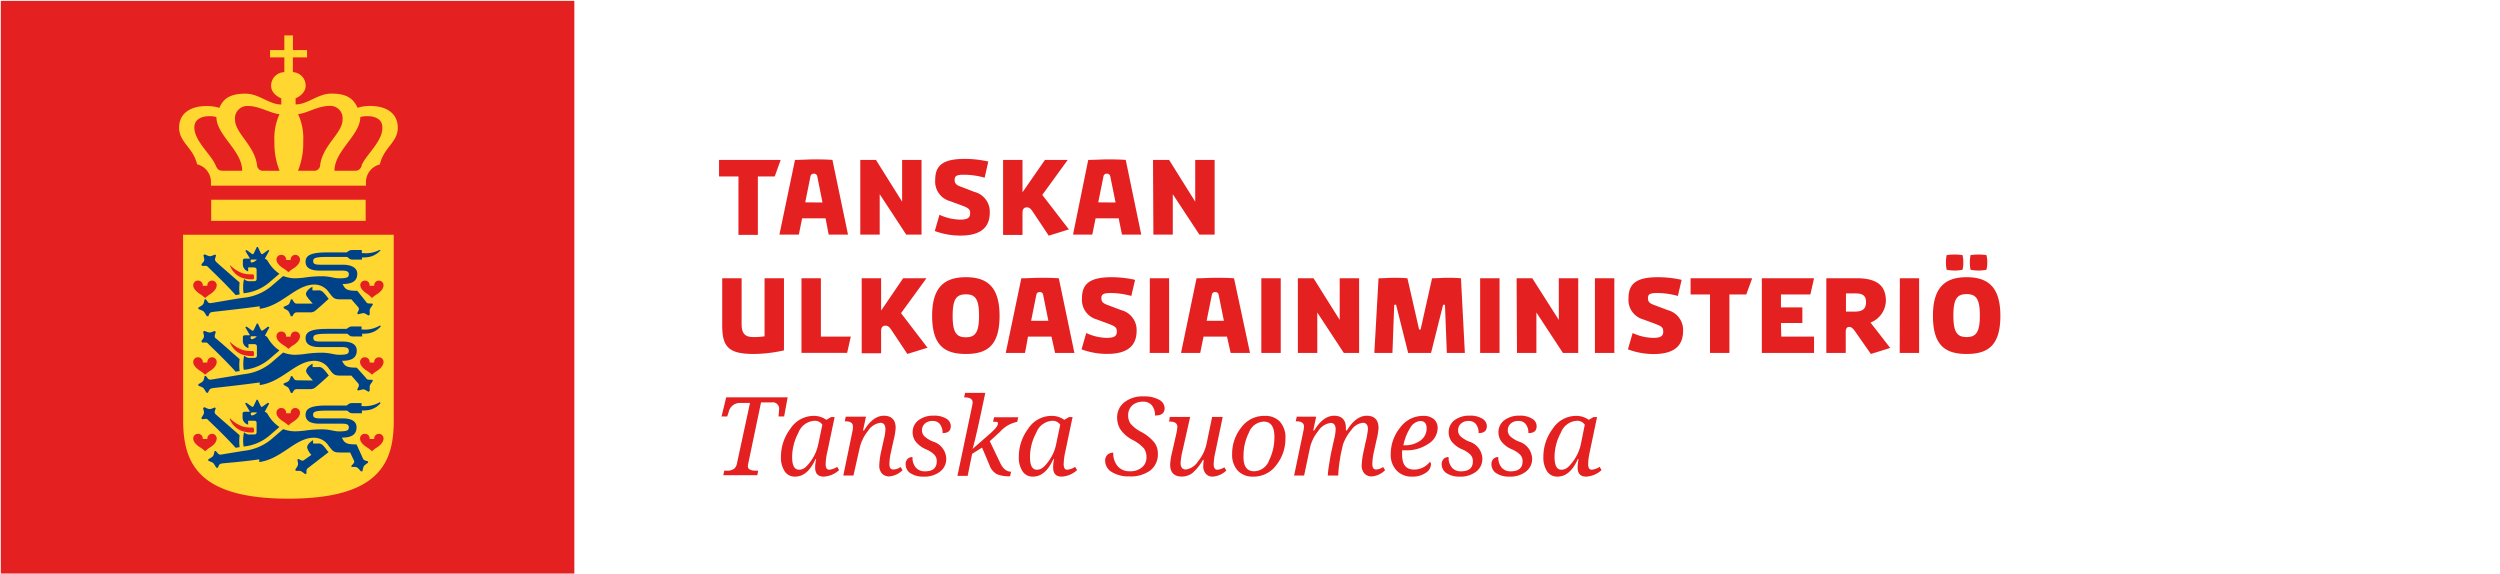
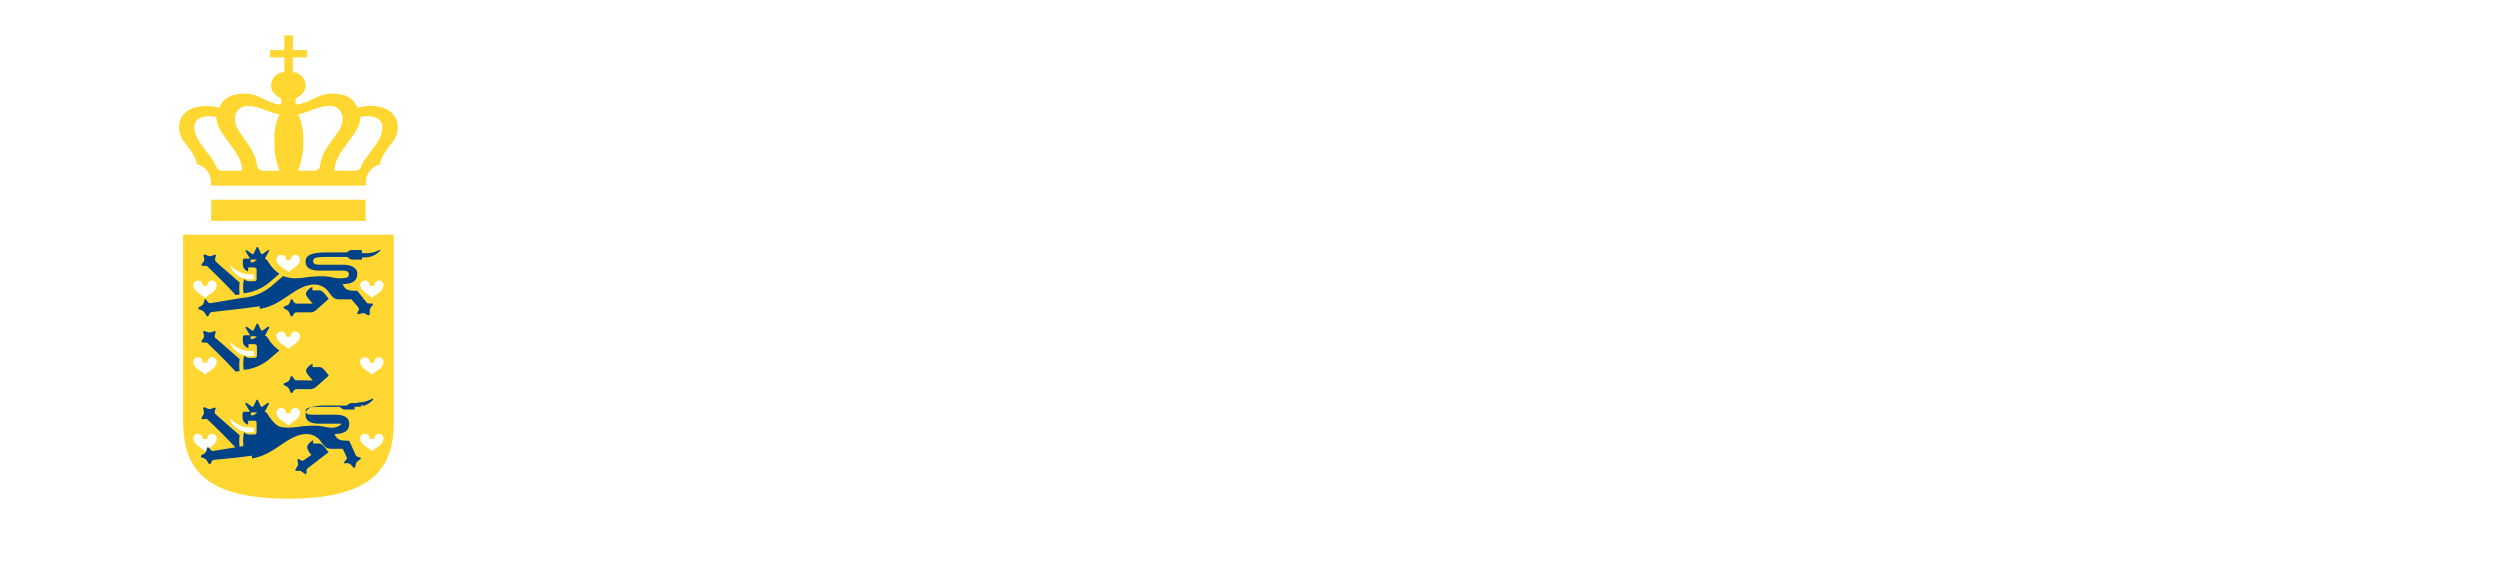
<svg xmlns="http://www.w3.org/2000/svg" id="MFA_DAN" viewBox="0 0 340 78">
  <defs>
    <style>.cls-1{fill:#e52020}.cls-2{fill:#ffd730}.cls-3{fill:#004288}</style>
  </defs>
-   <path class="cls-1" d="M.11.12h78v78h-78z" />
  <path class="cls-2" d="M24.91 57.48C25 63 27 67.82 39.23 67.82S53.49 63 53.55 57.48V31.92H24.9zm24.73-19.32a.63.63 0 0 1 .63.63.38.38 0 0 1 0 .08h.62a.38.38 0 0 1 0-.08.64.64 0 0 1 .64-.63.63.63 0 0 1 .63.63c0 .54-.52 1-.94 1.25a4.14 4.14 0 0 0-.63.49A4.39 4.39 0 0 0 50 40c-.43-.26-1-.71-1-1.25a.63.63 0 0 1 .64-.59zm0 10.43a.63.63 0 0 1 .63.63.38.38 0 0 1 0 .08h.62a.38.38 0 0 1 0-.08.64.64 0 0 1 .64-.63.63.63 0 0 1 .63.63c0 .54-.52 1-.94 1.25a4.14 4.14 0 0 0-.63.49 4.39 4.39 0 0 0-.62-.49c-.43-.26-1-.71-1-1.25a.63.63 0 0 1 .67-.63zm0 10.41a.63.63 0 0 1 .63.63.35.35 0 0 1 0 .07h.62a.35.35 0 0 1 0-.07.64.64 0 0 1 .64-.63.63.63 0 0 1 .63.63c0 .54-.52 1-.94 1.25a3.54 3.54 0 0 0-.63.49 3.71 3.71 0 0 0-.62-.49c-.43-.26-1-.71-1-1.25a.63.63 0 0 1 .67-.63zM38.28 34.66a.63.63 0 0 1 .63.63v.07h.62a.35.35 0 0 1 0-.07.63.63 0 0 1 .63-.63.64.64 0 0 1 .64.63c0 .54-.52 1-.95 1.25a3.94 3.94 0 0 0-.62.48 4.3 4.3 0 0 0-.63-.48c-.43-.26-1-.71-1-1.25a.64.64 0 0 1 .68-.63zm0 10.43a.63.63 0 0 1 .63.63v.07h.62a.35.35 0 0 1 0-.07.63.63 0 0 1 .63-.63.64.64 0 0 1 .64.63c0 .54-.52 1-.95 1.25a3.94 3.94 0 0 0-.62.48 4.3 4.3 0 0 0-.63-.48c-.43-.26-1-.71-1-1.25a.64.64 0 0 1 .68-.63zm0 10.4a.63.63 0 0 1 .63.63v.08h.62a.38.38 0 0 1 0-.08.63.63 0 0 1 .63-.63.64.64 0 0 1 .64.63c0 .55-.52 1-.95 1.25a4.39 4.39 0 0 0-.62.49 4.83 4.83 0 0 0-.63-.49c-.43-.26-1-.7-1-1.25a.64.64 0 0 1 .68-.63zm-7-19.44A4.51 4.51 0 0 0 33 37.16a4 4 0 0 0 1.29.15c.14 0 .25 0 .25.33s0 .35-.27.35a3.85 3.85 0 0 1-1.48-.26 2.86 2.86 0 0 1-1.51-1.6zm0 10.43A4.51 4.51 0 0 0 33 47.59a4 4 0 0 0 1.29.15c.14 0 .25 0 .25.33s0 .35-.27.35a3.85 3.85 0 0 1-1.48-.26 2.86 2.86 0 0 1-1.51-1.6zm0 10.4A4.47 4.47 0 0 0 33 58a4.21 4.21 0 0 0 1.29.14c.14 0 .25 0 .25.33s0 .35-.27.35a3.88 3.88 0 0 1-1.48-.25A2.86 2.86 0 0 1 31.25 57zm-4.34-18.72a.64.64 0 0 1 .64.63.38.38 0 0 1 0 .08h.62a.38.38 0 0 1 0-.08.64.64 0 0 1 .64-.63.63.63 0 0 1 .63.63c0 .54-.52 1-.95 1.25a4.39 4.39 0 0 0-.62.49 4.39 4.39 0 0 0-.62-.49c-.43-.26-1-.71-1-1.25a.63.63 0 0 1 .66-.63zm0 10.43a.64.64 0 0 1 .64.63.38.38 0 0 1 0 .08h.62a.38.38 0 0 1 0-.08.64.64 0 0 1 .64-.63.63.63 0 0 1 .63.63c0 .54-.52 1-.95 1.25a4.39 4.39 0 0 0-.62.49 4.39 4.39 0 0 0-.62-.49c-.43-.26-1-.71-1-1.25a.63.63 0 0 1 .66-.63zm0 10.41a.64.64 0 0 1 .64.63.35.35 0 0 1 0 .07h.62a.35.35 0 0 1 0-.07.64.64 0 0 1 .64-.63.63.63 0 0 1 .63.63c0 .54-.52 1-.95 1.25a3.71 3.71 0 0 0-.62.49 3.71 3.71 0 0 0-.62-.49c-.43-.26-1-.71-1-1.25a.63.63 0 0 1 .66-.63zM28.72 27.16h21.01v2.88H28.72zM50.33 14.41a5.45 5.45 0 0 0-1.7.25c-.59-1.32-1.55-1.93-3.56-1.93-1.85 0-3.2 1.47-4.87 1.47v-.83s1.37-.52 1.37-1.72a1.83 1.83 0 0 0-1.74-1.84v-2h1.93v-1h-1.92v-2h-1.17v2h-1.94v1h1.94v2a1.84 1.84 0 0 0-1.8 1.85c0 1.2 1.38 1.72 1.38 1.72v.83c-1.67 0-3-1.47-4.87-1.47-2 0-3 .61-3.55 1.93a5.52 5.52 0 0 0-1.71-.25c-2.36 0-3.76 1.09-3.76 2.92 0 2.06 1.92 2.71 2.44 5a2.48 2.48 0 0 1 1.89 2.43v.48h21.08v-.45a2.47 2.47 0 0 1 1.89-2.43c.52-2.33 2.44-3 2.44-5 0-1.87-1.41-2.96-3.77-2.96zm-20 8.81c-.46 0-.73-.09-1-.73-.64-1.54-2.9-3.29-2.9-5.17 0-1.17 1.13-1.52 2-1.52a3.49 3.49 0 0 1 1 .12c0 2.47 3.51 4.56 3.51 7.3zm5.52 0a.79.79 0 0 1-.89-.77c-.39-2.78-3-4.31-3-6.21a1.68 1.68 0 0 1 1.85-1.82c1.42 0 3 1 4.2 1.11a7.92 7.92 0 0 0-.69 3.7 10.15 10.15 0 0 0 .7 4zm6.86 0h-2.18a10 10 0 0 0 .71-4 7.83 7.83 0 0 0-.7-3.7c1.15-.1 2.79-1.13 4.21-1.11a1.67 1.67 0 0 1 1.84 1.82c0 1.9-2.66 3.43-3.05 6.21a.79.79 0 0 1-.88.78zm6.51-.73c-.27.64-.54.73-1 .73h-2.73c0-2.74 3.51-4.83 3.51-7.3a3.37 3.37 0 0 1 1-.12c.92 0 2 .35 2 1.52.07 1.88-2.19 3.68-2.83 5.17z" />
  <path class="cls-3" d="M40.38 41.29a.4.4 0 0 1-.36-.16c-.07-.08-.28-.42-.28-.42h-.17s-.1.3-.19.5a.6.6 0 0 1-.27.28c-.19.1-.53.23-.53.23v.2s.33.17.52.29a.64.64 0 0 1 .24.31l.22.49h.22a1.43 1.43 0 0 1 .2-.34c.09-.11.17-.19.47-.19h1.68a1.1 1.1 0 0 0 .85-.31c.63-.52 1.72-1.53 1.72-1.53l-.32-.41a3.86 3.86 0 0 0-.49-.54.77.77 0 0 0-.62-.2h-.78V39s-.88.44-.88 1c0 .26.46.76.92 1.29zM33.75 36.91v-.54h.68c.29 0 .47.06.47.34v1.19c0 .26-.12.34-.38.34h-.48a1 1 0 0 1-.85-.3 5.2 5.2 0 0 0-.06 1.94 6.32 6.32 0 0 0 3.42-1.41L38 37.23a5 5 0 0 1-1.56-1.69.83.83 0 0 0-.42-.36l.61-1.12-.16-.06-.72.52c-.14.09-.21 0-.27-.07l-.41-.86h-.14l-.41.86c-.05.11-.13.16-.27.07l-.72-.52-.17.11.64 1.06h-.73a.25.25 0 0 0-.24.27V36a1 1 0 0 0 .72.91zm.45-1.61h.73a1.09 1.09 0 0 1-.52.36c-.29.09-.32 0-.33-.17s.07-.19.12-.19z" />
  <path class="cls-3" d="M27.56 42.27a.68.68 0 0 1 .28.28l.29.46h.21a1.57 1.57 0 0 1 .16-.37c.07-.12.17-.18.47-.22s4.14-.45 6.35-.77V42c3.06-.4 4.89-3.3 7.44-3.3a2.36 2.36 0 0 1 2 1.1c.58.73.66.91 1.55.91h1.48l.93 1.07a.4.4 0 0 1 .07.38l-.21.45.1.13.53-.12a.59.59 0 0 1 .39 0 4.56 4.56 0 0 1 .5.29l.18-.11v-.56a.57.57 0 0 1 .11-.35c.12-.19.33-.47.33-.47l-.11-.15a2.1 2.1 0 0 1-.43 0c-.14 0-.26 0-.44-.28l-1.15-1.44c-1.47 0-1.64-.22-2-.92 1.55 0 2-.59 2-1.4s-.79-1.23-2-1.23h-3c-.66 0-1-.06-1-.49s.29-.57 2.11-.57h2.52c.39.32.41.35.72.37h1.29V35a1 1 0 0 0 .42 0 2.76 2.76 0 0 0 2.13-1h-.18a4.08 4.08 0 0 1-2 .44 1 1 0 0 0-.39 0V34H47.9c-.31 0-.39.07-.76.33H44.4c-2.22 0-2.84.46-2.84 1.27s.66 1.2 1.88 1.2h3c.65 0 1 .08 1 .51s-.28.54-1.35.54c-.64 0-1.24-.28-2.3-.28a15.92 15.92 0 0 0-2.38.18 11.84 11.84 0 0 1-1.3.1 4.74 4.74 0 0 1-1.6-.31l-1.63 1.4a7 7 0 0 1-3.71 1.55c-.25 0-4.33.72-4.48.73a.47.47 0 0 1-.39-.1l-.3-.42h-.17l-.12.51a.68.68 0 0 1-.23.31 5.53 5.53 0 0 1-.5.3v.21s.38.15.58.24z" />
  <path class="cls-3" d="M27.38 36l.1.16h.48a.37.37 0 0 1 .31.13c.52.53 2.31 2.2 3.78 3.84l.54-.09a6.73 6.73 0 0 1 0-1.62c-1.26-1.09-3.17-2.76-3.23-2.84s-.15-.24-.12-.36.14-.48.14-.48l-.11-.12-.51.19a.61.61 0 0 1-.4 0c-.2-.07-.53-.22-.53-.22l-.17.13s.08.3.12.51a.62.62 0 0 1-.09.38c-.15.13-.31.39-.31.39zM40.38 51.72a.4.4 0 0 1-.36-.16c-.07-.08-.28-.41-.28-.41h-.17s-.1.29-.19.49a.6.6 0 0 1-.27.28c-.19.1-.53.23-.53.23v.2s.33.17.52.29a.64.64 0 0 1 .24.31l.22.49h.22a1.43 1.43 0 0 1 .2-.34c.09-.11.17-.18.47-.18h1.68a1.11 1.11 0 0 0 .87-.32c.63-.52 1.72-1.53 1.72-1.53l-.32-.41a3.86 3.86 0 0 0-.49-.54.77.77 0 0 0-.62-.2h-.78v-.46s-.88.44-.88 1c0 .26.46.76.92 1.29zM34.54 48.67h-.48a1 1 0 0 1-.85-.31 5.2 5.2 0 0 0-.06 1.94 6.32 6.32 0 0 0 3.42-1.41L38 47.66A5 5 0 0 1 36.45 46a.83.83 0 0 0-.42-.36l.61-1.12-.17-.11-.72.52c-.14.09-.21 0-.27-.07l-.41-.86h-.14l-.41.86c-.05.11-.13.16-.27.07l-.72-.52-.17.11.64 1.08h-.73a.25.25 0 0 0-.24.27v.47a1 1 0 0 0 .76 1v-.54h.68c.29 0 .47.06.47.34v1.19c0 .26-.14.34-.4.34zm-.13-2.58c-.29.09-.32 0-.33-.17s.07-.19.12-.19h.73a1.09 1.09 0 0 1-.52.36z" />
-   <path class="cls-3" d="M49.56 44.83a1 1 0 0 0-.39 0v-.43H47.9c-.31 0-.39.07-.76.33H44.4c-2.22 0-2.84.46-2.84 1.27s.66 1.2 1.88 1.2h3c.65 0 1 .08 1 .51s-.28.54-1.35.54c-.64 0-1.24-.28-2.3-.28a15.92 15.92 0 0 0-2.38.18 11.84 11.84 0 0 1-1.3.1 4.51 4.51 0 0 1-1.6-.31l-1.63 1.4a7 7 0 0 1-3.71 1.55l-4.48.74a.51.51 0 0 1-.39-.11l-.3-.39h-.17l-.12.51a.68.68 0 0 1-.23.31 5.53 5.53 0 0 1-.5.3v.21s.33.12.53.21a.75.75 0 0 1 .28.28l.29.46h.21a1.57 1.57 0 0 1 .21-.41c.07-.11.17-.18.47-.22s4.14-.45 6.35-.77v.36c3.06-.4 4.89-3.3 7.44-3.3a2.36 2.36 0 0 1 2 1.1c.58.73.66.91 1.55.91h1.48l.93 1.07a.4.4 0 0 1 .07.38l-.21.45.1.13.53-.12a.59.59 0 0 1 .39 0 4.56 4.56 0 0 1 .5.29l.18-.11v-.55a.6.6 0 0 1 .11-.36c.12-.19.33-.47.33-.47l-.11-.15a2.1 2.1 0 0 1-.43 0c-.14 0-.26 0-.44-.28L48.52 50c-1.47 0-1.64-.23-2-.93 1.55 0 2-.59 2-1.4s-.7-1.22-1.91-1.22h-3c-.66 0-1-.06-1-.49s.29-.57 2.11-.57h2.52c.39.32.41.35.72.37h1.29v-.39a1 1 0 0 0 .42 0 2.76 2.76 0 0 0 2.13-1l-.12-.11a4.08 4.08 0 0 1-2.12.57z" />
  <path class="cls-3" d="M27.38 46.42l.1.16h.48a.37.37 0 0 1 .31.13c.52.53 2.31 2.2 3.78 3.84l.54-.09a6.72 6.72 0 0 1 0-1.62C31.29 47.7 29.38 46 29.32 46s-.15-.24-.12-.36.14-.48.14-.48l-.11-.16-.51.19a.68.68 0 0 1-.4 0l-.53-.19-.17.13s.08.3.12.51a.62.62 0 0 1-.09.38c-.11.15-.27.4-.27.4zM33.23 56a.26.26 0 0 0-.24.28v.47a1 1 0 0 0 .76 1v-.53h.68c.29 0 .47 0 .47.34v1.19c0 .27-.12.34-.38.34h-.48a1 1 0 0 1-.85-.31 5.25 5.25 0 0 0-.06 1.95 6.39 6.39 0 0 0 3.42-1.41L38 58.07a5 5 0 0 1-1.56-1.69A.72.72 0 0 0 36 56l.61-1.12-.17-.11-.72.51c-.14.1-.21.05-.27-.07s-.41-.85-.41-.85h-.14s-.35.74-.41.85-.13.17-.27.07l-.72-.51-.17.11L34 56zm1 .09h.73a1.16 1.16 0 0 1-.52.37c-.29.09-.32 0-.33-.17s.04-.15.09-.16zM43.87 60.53a.74.74 0 0 0-.62-.21h-.67v-.46s-.81.45-.81 1a2.22 2.22 0 0 0 .58 1l-1 .71a.35.35 0 0 1-.36.05l-.42-.21-.13.09s.06.3.09.51a.65.65 0 0 1-.07.38c-.1.18-.3.47-.3.47l.07.18h.54a.67.67 0 0 1 .34.15l.41.3.17-.11a1.79 1.79 0 0 1 0-.4c0-.13.06-.23.28-.39l2.71-2.09-.28-.35a3.37 3.37 0 0 0-.53-.62z" />
-   <path class="cls-3" d="M49.56 55.24a1.35 1.35 0 0 0-.39 0v-.42H47.9c-.31 0-.39.06-.76.33H44.4c-2.22 0-2.84.45-2.84 1.27s.66 1.2 1.88 1.2h3c.65 0 1 .07 1 .5s-.28.55-1.35.55c-.64 0-1.24-.28-2.3-.28a15.92 15.92 0 0 0-2.38.18s-.74.09-1.3.09a4.73 4.73 0 0 1-1.6-.3l-1.63 1.4a7 7 0 0 1-3.71 1.55l-3.11.51a.42.42 0 0 1-.38-.11l-.33-.37h-.16s-.07.3-.13.5a.59.59 0 0 1-.23.32c-.18.12-.5.3-.5.3v.2l.53.22a.68.68 0 0 1 .28.28l.28.45h.22a1.41 1.41 0 0 1 .16-.36c.07-.12.16-.19.46-.23s2.77-.22 5-.55v.37c3.06-.41 4.89-3.31 7.44-3.31a2.37 2.37 0 0 1 2 1.11c.58.73.66.9 1.55.9h1.37l.5 1.06a.36.36 0 0 1 0 .38l-.33.37v.15h.54a.75.75 0 0 1 .36.17c.16.15.39.43.39.43h.2s.08-.34.14-.54a.54.54 0 0 1 .2-.31l.46-.35-.06-.17a2.54 2.54 0 0 1-.41-.12c-.12-.05-.22-.13-.32-.41l-.8-1.76c-1.47 0-1.64-.22-2-.92 1.55 0 2-.59 2-1.41s-.7-1.21-1.91-1.21h-3c-.66 0-1-.06-1-.49s.29-.57 2.11-.57h2.52c.39.32.41.34.72.36h1.29v-.39a.88.88 0 0 0 .42 0 2.76 2.76 0 0 0 2.13-1l-.12-.11a4.08 4.08 0 0 1-2.09.54z" />
+   <path class="cls-3" d="M49.56 55.24a1.35 1.35 0 0 0-.39 0v-.42H47.9c-.31 0-.39.06-.76.33H44.4c-2.22 0-2.84.45-2.84 1.27s.66 1.2 1.88 1.2h3s-.28.55-1.35.55c-.64 0-1.24-.28-2.3-.28a15.92 15.92 0 0 0-2.38.18s-.74.09-1.3.09a4.73 4.73 0 0 1-1.6-.3l-1.63 1.4a7 7 0 0 1-3.71 1.55l-3.11.51a.42.42 0 0 1-.38-.11l-.33-.37h-.16s-.07.3-.13.5a.59.59 0 0 1-.23.32c-.18.12-.5.3-.5.3v.2l.53.22a.68.68 0 0 1 .28.28l.28.45h.22a1.41 1.41 0 0 1 .16-.36c.07-.12.16-.19.46-.23s2.77-.22 5-.55v.37c3.06-.41 4.89-3.31 7.44-3.31a2.37 2.37 0 0 1 2 1.11c.58.73.66.9 1.55.9h1.37l.5 1.06a.36.36 0 0 1 0 .38l-.33.37v.15h.54a.75.75 0 0 1 .36.17c.16.15.39.43.39.43h.2s.08-.34.14-.54a.54.54 0 0 1 .2-.31l.46-.35-.06-.17a2.54 2.54 0 0 1-.41-.12c-.12-.05-.22-.13-.32-.41l-.8-1.76c-1.47 0-1.64-.22-2-.92 1.55 0 2-.59 2-1.41s-.7-1.21-1.91-1.21h-3c-.66 0-1-.06-1-.49s.29-.57 2.11-.57h2.52c.39.32.41.34.72.36h1.29v-.39a.88.88 0 0 0 .42 0 2.76 2.76 0 0 0 2.13-1l-.12-.11a4.08 4.08 0 0 1-2.09.54z" />
  <path class="cls-3" d="M32.05 60.9l.54-.09a6.72 6.72 0 0 1 0-1.62c-1.26-1.09-3.17-2.75-3.23-2.83a.39.39 0 0 1-.16-.36c0-.09.14-.47.14-.47l-.11-.12-.51.19a.69.69 0 0 1-.4 0c-.2-.07-.53-.23-.53-.23l-.17.13s.08.31.12.52a.64.64 0 0 1-.09.38c-.11.2-.27.45-.27.45l.1.16s.27 0 .48-.05a.34.34 0 0 1 .31.13c.52.5 2.31 2.18 3.78 3.81z" />
-   <path class="cls-1" d="M101.77 63a2.1 2.1 0 0 0-.06.41c0 .4.36.6 1.07.6h.34l-.13.62h-4.62l.13-.62h.34a1.59 1.59 0 0 0 1-.26 1.24 1.24 0 0 0 .39-.74L102 54.8h-1.4a1.55 1.55 0 0 0-1.49 1.2l-.21.64h-.77l.63-2.6h8.36l-.48 2.6h-.77a7.81 7.81 0 0 0 .08-.91.86.86 0 0 0-1-1h-1.45zM111 62.43h-.09c-.71 1.59-1.64 2.39-2.78 2.39a1.61 1.61 0 0 1-1.41-.72 3.4 3.4 0 0 1-.51-2 6.3 6.3 0 0 1 1.28-3.79 3.78 3.78 0 0 1 3.15-1.75 2.86 2.86 0 0 1 1.74.54l.65-.38h.48l-1 4.76a8 8 0 0 0-.22 1.64c0 .51.16.76.49.76a2.26 2.26 0 0 0 1.07-.39l.27.44a3.32 3.32 0 0 1-2.1.89c-.77 0-1.16-.42-1.16-1.24a5.49 5.49 0 0 1 .14-1.15zm.84-4.67a1.21 1.21 0 0 0-1.12-.53 2.47 2.47 0 0 0-2.13 1.61 7 7 0 0 0-.86 3.32c0 1.15.31 1.72.94 1.72s1-.37 1.55-1.1a5.92 5.92 0 0 0 1.07-2.39zM116.07 64.67h-1.38l1.24-6A3.35 3.35 0 0 0 116 58c0-.47-.35-.7-1-.7h-.11l.13-.63h2.75l-.4 1.87h.14c.81-1.33 1.71-2 2.71-2s1.59.55 1.59 1.65a8.48 8.48 0 0 1-.27 1.63l-.39 1.76a7.32 7.32 0 0 0-.19 1.56c0 .47.17.71.52.71a1.75 1.75 0 0 0 1-.34l.27.43a2.89 2.89 0 0 1-1.81.85 1.32 1.32 0 0 1-1-.4 1.58 1.58 0 0 1-.36-1.09 10.48 10.48 0 0 1 .28-2l.34-1.53a6.1 6.1 0 0 0 .22-1.39c0-.58-.23-.88-.68-.88a2.36 2.36 0 0 0-1.7 1.12 5.62 5.62 0 0 0-1.11 2.23zM128.19 58.9a1.92 1.92 0 0 0-.35-1.2 1.17 1.17 0 0 0-1-.45 1.5 1.5 0 0 0-1.06.36 1.2 1.2 0 0 0-.39.92 1.13 1.13 0 0 0 .37.84 3.81 3.81 0 0 0 1.15.69 2.51 2.51 0 0 1 1.78 2.31 2.16 2.16 0 0 1-.84 1.77 3.45 3.45 0 0 1-2.23.68 3.14 3.14 0 0 1-1.79-.46 1.41 1.41 0 0 1-.66-1.22 1 1 0 0 1 .26-.73.93.93 0 0 1 .67-.25 2.1 2.1 0 0 0 .45 1.43 1.57 1.57 0 0 0 1.25.51c1.07 0 1.6-.46 1.6-1.37a1.25 1.25 0 0 0-.34-.9 3.62 3.62 0 0 0-1.16-.74 3.54 3.54 0 0 1-1.41-1.09 2.14 2.14 0 0 1-.37-1.25 2 2 0 0 1 .8-1.6 3.29 3.29 0 0 1 2.07-.62 3.09 3.09 0 0 1 1.71.41 1.19 1.19 0 0 1 .61 1c0 .65-.37.96-1.12.96zM134.62 59c.73-.64 1.1-1.1 1.1-1.4s-.22-.23-.66-.23l.13-.62h3.29l-.14.62a4.26 4.26 0 0 0-2.34 1.36L134.61 60l1.39 2.9c.38.83.88 1.25 1.51 1.25l-.14.62a4.16 4.16 0 0 1-1.81-.29 2.26 2.26 0 0 1-1-1.24l-1-2.37-1.35.85-.61 3h-1.39l1.93-9.19a6.54 6.54 0 0 0 .14-.78c0-.46-.35-.7-1.05-.7h-.11l.13-.62H134l-.58 2.73q-.8 3.75-1.15 4.89zM143.35 62.43h-.09c-.72 1.59-1.64 2.39-2.78 2.39a1.61 1.61 0 0 1-1.41-.72 3.4 3.4 0 0 1-.51-2 6.35 6.35 0 0 1 1.27-3.79 3.78 3.78 0 0 1 3.17-1.75 2.86 2.86 0 0 1 1.74.54l.65-.38h.48l-1 4.76a8.59 8.59 0 0 0-.21 1.64c0 .51.16.76.48.76a2.29 2.29 0 0 0 1.08-.39l.26.44a3.32 3.32 0 0 1-2.09.89c-.78 0-1.16-.42-1.16-1.24a5.49 5.49 0 0 1 .12-1.15zm.84-4.67a1.22 1.22 0 0 0-1.12-.53 2.47 2.47 0 0 0-2.13 1.61 6.91 6.91 0 0 0-.86 3.32c0 1.15.31 1.72.93 1.72s1-.37 1.56-1.1a5.92 5.92 0 0 0 1.07-2.39zM151.4 61.56a2.73 2.73 0 0 0 .6 1.84 2.07 2.07 0 0 0 1.65.69 2.42 2.42 0 0 0 1.65-.52 1.73 1.73 0 0 0 .62-1.4 2 2 0 0 0-.35-1.19 5.26 5.26 0 0 0-1.52-1.14 4.66 4.66 0 0 1-1.66-1.42 3 3 0 0 1-.46-1.64 2.57 2.57 0 0 1 1-2.08 4 4 0 0 1 2.63-.79 4.06 4.06 0 0 1 2.06.45 1.32 1.32 0 0 1 .77 1.15c0 .69-.44 1-1.31 1a2.11 2.11 0 0 0-.42-1.38 1.49 1.49 0 0 0-1.22-.5 2.13 2.13 0 0 0-1.45.5 1.78 1.78 0 0 0-.56 1.37 2 2 0 0 0 .3 1.09 4.88 4.88 0 0 0 1.53 1.18 5.79 5.79 0 0 1 1.69 1.36 2.42 2.42 0 0 1 .52 1.53 2.79 2.79 0 0 1-1 2.3 4.48 4.48 0 0 1-2.87.83 4.36 4.36 0 0 1-2.41-.6 1.79 1.79 0 0 1-.89-1.52 1.11 1.11 0 0 1 .32-.83 1.18 1.18 0 0 1 .78-.28zM159.09 56.7h2.77l-1 4.45a10.63 10.63 0 0 0-.3 1.79c0 .61.24.91.73.91a2.37 2.37 0 0 0 1.64-1.1 5.61 5.61 0 0 0 1.15-2.35l.77-3.7h1.44l-1 4.78a8.5 8.5 0 0 0-.23 1.64c0 .51.17.76.5.76a1.87 1.87 0 0 0 .95-.33l.27.44a2.9 2.9 0 0 1-1.89.83 1.15 1.15 0 0 1-.9-.4 1.51 1.51 0 0 1-.35-1 7.55 7.55 0 0 1 .07-.88h-.11a6.77 6.77 0 0 1-1.44 1.8 2.38 2.38 0 0 1-1.43.47q-1.59 0-1.59-1.65a9.08 9.08 0 0 1 .26-1.63l.59-2.6a5.21 5.21 0 0 0 .13-.89c0-.47-.35-.7-1-.7H159zM172 56.56a2.71 2.71 0 0 1 2.07.79 3.2 3.2 0 0 1 .75 2.28 5.76 5.76 0 0 1-1.21 3.58 3.81 3.81 0 0 1-3.18 1.61 2.73 2.73 0 0 1-2.1-.82 3.19 3.19 0 0 1-.76-2.25 5.73 5.73 0 0 1 1.23-3.6 3.84 3.84 0 0 1 3.2-1.59zm-1.41 7.53a2.21 2.21 0 0 0 2-1.46 7.16 7.16 0 0 0 .73-3.22c0-1.38-.49-2.07-1.45-2.07a2.23 2.23 0 0 0-2 1.46 7 7 0 0 0-.75 3.24c-.04 1.37.45 2.05 1.43 2.05zM182 64.67h-1.42a12.72 12.72 0 0 1 .19-1.54c.12-.81.23-1.41.32-1.81l.34-1.53a6.73 6.73 0 0 0 .22-1.39c0-.58-.23-.88-.69-.88a2.36 2.36 0 0 0-1.7 1.13 5.49 5.49 0 0 0-1.1 2.22l-.8 3.8H176l1.25-6a3.35 3.35 0 0 0 .09-.67c0-.47-.35-.7-1-.7h-.12l.14-.63H179l-.4 1.87h.14c.8-1.33 1.71-2 2.71-2s1.59.55 1.59 1.65a2 2 0 0 1 0 .35h.14c.81-1.33 1.71-2 2.71-2s1.59.55 1.59 1.65a8.48 8.48 0 0 1-.27 1.63l-.39 1.76a7.63 7.63 0 0 0-.18 1.56c0 .47.17.71.51.71a1.75 1.75 0 0 0 .95-.34l.27.43a2.81 2.81 0 0 1-1.81.85 1.28 1.28 0 0 1-1-.4 1.53 1.53 0 0 1-.37-1.09 10.48 10.48 0 0 1 .28-2l.25-1.16a12.64 12.64 0 0 0 .32-1.76c0-.58-.23-.88-.69-.88a2.21 2.21 0 0 0-1.58 1 6 6 0 0 0-1.14 2l-.24 1.07c-.06.27-.15.8-.26 1.59a14.55 14.55 0 0 0-.13 1.51zM194.46 62.81a.41.41 0 0 1 .15.37 1.43 1.43 0 0 1-.7 1.12 3.1 3.1 0 0 1-1.87.52 2.79 2.79 0 0 1-2.1-.83 3.07 3.07 0 0 1-.8-2.24 5.68 5.68 0 0 1 1.26-3.57 3.85 3.85 0 0 1 3.17-1.62A2.14 2.14 0 0 1 195 57a1.56 1.56 0 0 1 .52 1.25 2.55 2.55 0 0 1-1.25 2.1 5.19 5.19 0 0 1-3.06.89h-.52a4.57 4.57 0 0 0 0 .62c0 1.35.54 2 1.63 2a2.67 2.67 0 0 0 2.14-1.05zm-3.6-2.25h.14a3.56 3.56 0 0 0 2.17-.64 2 2 0 0 0 .85-1.66c0-.66-.29-1-.86-1a1.72 1.72 0 0 0-1.35.9 7 7 0 0 0-.95 2.4zM201.09 58.9a1.92 1.92 0 0 0-.35-1.2 1.19 1.19 0 0 0-1-.45 1.49 1.49 0 0 0-1.05.36 1.2 1.2 0 0 0-.39.92 1.09 1.09 0 0 0 .37.84 3.81 3.81 0 0 0 1.15.69 2.51 2.51 0 0 1 1.78 2.31 2.16 2.16 0 0 1-.84 1.77 3.47 3.47 0 0 1-2.23.68 3.14 3.14 0 0 1-1.79-.46 1.42 1.42 0 0 1-.67-1.22 1 1 0 0 1 .27-.73.93.93 0 0 1 .67-.25 2.1 2.1 0 0 0 .45 1.43 1.56 1.56 0 0 0 1.25.51c1.07 0 1.6-.46 1.6-1.37a1.25 1.25 0 0 0-.34-.9 3.62 3.62 0 0 0-1.16-.74 3.54 3.54 0 0 1-1.42-1.09 2.14 2.14 0 0 1-.37-1.25 2 2 0 0 1 .79-1.6 3.3 3.3 0 0 1 2.08-.62 3 3 0 0 1 1.7.41 1.18 1.18 0 0 1 .62 1c0 .65-.38.96-1.12.96zM207.86 58.9a1.86 1.86 0 0 0-.35-1.2 1.17 1.17 0 0 0-1-.45 1.5 1.5 0 0 0-1.06.36 1.2 1.2 0 0 0-.39.92 1.13 1.13 0 0 0 .37.84 3.81 3.81 0 0 0 1.15.69 2.52 2.52 0 0 1 1.79 2.31 2.14 2.14 0 0 1-.85 1.77 3.45 3.45 0 0 1-2.23.68 3.14 3.14 0 0 1-1.79-.46 1.41 1.41 0 0 1-.66-1.22 1 1 0 0 1 .26-.73.93.93 0 0 1 .67-.25 2.1 2.1 0 0 0 .45 1.43 1.57 1.57 0 0 0 1.25.51c1.07 0 1.6-.46 1.6-1.37a1.25 1.25 0 0 0-.34-.9 3.51 3.51 0 0 0-1.16-.74 3.54 3.54 0 0 1-1.41-1.09 2.14 2.14 0 0 1-.37-1.25 2 2 0 0 1 .8-1.6 3.29 3.29 0 0 1 2.07-.62 3.09 3.09 0 0 1 1.71.41 1.17 1.17 0 0 1 .61 1c.02.65-.37.96-1.12.96zM214.69 62.43h-.1c-.71 1.59-1.63 2.39-2.77 2.39a1.64 1.64 0 0 1-1.42-.72 3.48 3.48 0 0 1-.5-2 6.29 6.29 0 0 1 1.27-3.79 3.78 3.78 0 0 1 3.16-1.75 2.86 2.86 0 0 1 1.74.54l.65-.38h.48l-1 4.76a8.59 8.59 0 0 0-.21 1.64c0 .51.16.76.48.76a2.29 2.29 0 0 0 1.08-.39l.26.44a3.32 3.32 0 0 1-2.09.89c-.78 0-1.16-.42-1.16-1.24a5.49 5.49 0 0 1 .13-1.15zm.84-4.67a1.22 1.22 0 0 0-1.12-.53 2.47 2.47 0 0 0-2.13 1.61 6.91 6.91 0 0 0-.86 3.32c0 1.15.31 1.72.93 1.72s1-.37 1.56-1.1a6.06 6.06 0 0 0 1.09-2.39zM105.36 24h-2.29v7.94h-2.64V24h-2.64v-2.25h8.38zM112.28 29.69h-3.19l-.45 2.22H106l2.12-10.16c.85 0 1.7-.07 2.54-.07s1.7 0 2.55.07l2.12 10.16h-2.63zm-.42-2.15l-.71-3.54a.43.43 0 0 0-.46-.38.44.44 0 0 0-.47.38l-.71 3.52zM117 21.75h2.13l3.56 5.68v-5.68h2.64v10.16h-2.08l-3.61-5.5v5.5H117zM127.13 31.42l.64-2.21a7 7 0 0 0 2.82.66c1 0 1.35-.26 1.35-.85s-.22-.73-1.22-1.11l-1.53-.56a2.75 2.75 0 0 1-2-2.9c0-1.91 1-2.84 4-2.84a14.54 14.54 0 0 1 3.22.36l-.5 2.2a10.42 10.42 0 0 0-2.79-.41c-1 0-1.29.16-1.29.69s.23.74 1 1l1.69.65a2.77 2.77 0 0 1 2.09 2.79c0 2.26-1.52 3.15-4 3.15a10 10 0 0 1-3.48-.62zM145.37 31.2l-2.74.85-2.2-3.3c-.22-.33-.44-.55-.77-.55s-.6.16-.6.75v3h-2.64v-10.2h2.64v4.4l3.05-4.4h3.1l-3.46 4.76zM152.14 29.69H149l-.45 2.22h-2.62L148 21.75c.86 0 1.7-.07 2.54-.07s1.7 0 2.56.07l2.11 10.16h-2.62zm-.42-2.15L151 24a.44.44 0 0 0-.47-.38.43.43 0 0 0-.46.38l-.71 3.52zM156.81 21.75H159l3.55 5.68v-5.68h2.64v10.16h-2.07l-3.62-5.5v5.5h-2.64zM98.22 44.25v-6.41h2.64v6.25c0 1.29.5 1.75 1.57 1.75a9.43 9.43 0 0 0 1.55-.1v-7.9h2.64v9.81a19.28 19.28 0 0 1-4.1.49c-3.46 0-4.3-.99-4.3-3.89zM109 37.84h2.64v7.94h4.07l-.5 2.21H109zM126.14 47.29l-2.74.85-2.2-3.31c-.22-.33-.44-.54-.77-.54s-.6.16-.6.75v3h-2.64v-10.2h2.64v4.4l3-4.4H126l-3.46 4.75zM135.94 42.94c0 4-1.62 5.2-4.58 5.2s-4.59-1.22-4.59-5.2 1.78-5.24 4.59-5.24 4.58 1.23 4.58 5.24zm-2.79 0c0-2.27-.5-2.91-1.79-2.91s-1.8.64-1.8 2.91.5 2.93 1.8 2.93 1.79-.69 1.79-2.96zM143 45.78h-3.19L139.4 48h-2.62l2.12-10.15c.86 0 1.7-.07 2.54-.07s1.7 0 2.56.07L146.12 48h-2.63zm-.42-2.15l-.71-3.52a.43.43 0 0 0-.47-.39.43.43 0 0 0-.46.39l-.71 3.52zM147.09 47.51l.64-2.22a6.87 6.87 0 0 0 2.81.66c1 0 1.35-.25 1.35-.84s-.22-.73-1.22-1.11l-1.52-.56a2.76 2.76 0 0 1-2-2.9c0-1.91 1.05-2.84 4-2.84a14.61 14.61 0 0 1 3.22.36l-.51 2.19a10.69 10.69 0 0 0-2.78-.4c-1 0-1.29.16-1.29.69s.23.73 1 1l1.7.64a2.78 2.78 0 0 1 2.09 2.8c0 2.26-1.52 3.15-4 3.15a9.93 9.93 0 0 1-3.49-.62zM156.38 37.84H159V48h-2.64zM166.87 45.78h-3.19l-.45 2.22h-2.61l2.11-10.15c.86 0 1.7-.07 2.54-.07s1.7 0 2.56.07L170 48h-2.63zm-.42-2.15l-.71-3.52a.43.43 0 0 0-.47-.39.43.43 0 0 0-.46.39l-.71 3.52zM171.54 37.84h2.64V48h-2.64zM176.51 37.84h2.13l3.56 5.67v-5.67h2.64V48h-2.08l-3.61-5.5V48h-2.64zM199.22 48h-2.45l-.25-6.42a.14.14 0 0 0-.15-.15c-.08 0-.11.06-.14.15L194.62 48h-3.11l-1.61-6.42c0-.09-.06-.15-.14-.15a.14.14 0 0 0-.15.15l-.24 6.42h-2.46l.57-10.15c.58 0 1.41-.07 1.93-.07s1.41 0 2 .07l1.56 6.84c0 .1.05.14.13.14s.1 0 .13-.14l1.53-6.84c.57 0 1.47-.07 2-.07s1.35 0 1.93.07zM201.3 37.84h2.64V48h-2.64zM206.26 37.84h2.13l3.61 5.67v-5.67h2.64V48h-2.08l-3.61-5.5V48h-2.64zM216.91 37.84h2.64V48h-2.64zM221.4 47.51l.64-2.22a6.87 6.87 0 0 0 2.81.66c1 0 1.35-.25 1.35-.84s-.2-.73-1.2-1.11l-1.52-.56a2.74 2.74 0 0 1-2-2.9c0-1.91 1-2.84 4-2.84a14.61 14.61 0 0 1 3.22.36l-.51 2.19a10.69 10.69 0 0 0-2.78-.4c-1 0-1.29.16-1.29.69s.23.73 1 1l1.7.64A2.78 2.78 0 0 1 228.9 45c0 2.26-1.52 3.15-4 3.15a9.89 9.89 0 0 1-3.5-.64zM237.49 40.05h-2.29V48h-2.64v-7.95h-2.64v-2.21h8.38zM242.25 45.78h4.46V48h-7.1V37.84h7.1l-.5 2.21h-4v1.76h2.91v2.12h-2.91zM257.07 47.32l-2.63.82-2-2.86c-.39-.57-.61-.82-.94-.82s-.48.23-.48.72V48h-2.64V37.84h4.1c2.79 0 4 1 4 3.09a3.27 3.27 0 0 1-2.09 2.94zm-3.29-6.22c0-1.05-.64-1.2-1.56-1.2h-1.17v2.48h1.14c.93 0 1.59-.22 1.59-1.28zM258.38 37.84H261V48h-2.64zM272.05 42.94c0 4-1.63 5.2-4.59 5.2s-4.58-1.22-4.58-5.2 1.78-5.24 4.58-5.24 4.59 1.23 4.59 5.24zm-7.3-6.25a4.25 4.25 0 0 1-.1-1 4.52 4.52 0 0 1 .1-1 7.4 7.4 0 0 1 1.07-.07 7.08 7.08 0 0 1 1.08.07 4 4 0 0 1 .11 1 3.75 3.75 0 0 1-.11 1 5.09 5.09 0 0 1-1.08.1 5.32 5.32 0 0 1-1.07-.1zm4.51 6.22c0-2.27-.51-2.91-1.8-2.91s-1.8.64-1.8 2.91.51 2.93 1.8 2.93 1.8-.66 1.8-2.93zM268 36.69a4.25 4.25 0 0 1-.1-1 4.52 4.52 0 0 1 .1-1 7.44 7.44 0 0 1 1.08-.07 7.12 7.12 0 0 1 1.07.07 3.56 3.56 0 0 1 .12 1 3.36 3.36 0 0 1-.12 1 5.12 5.12 0 0 1-1.07.1 5.35 5.35 0 0 1-1.08-.1z" />
</svg>